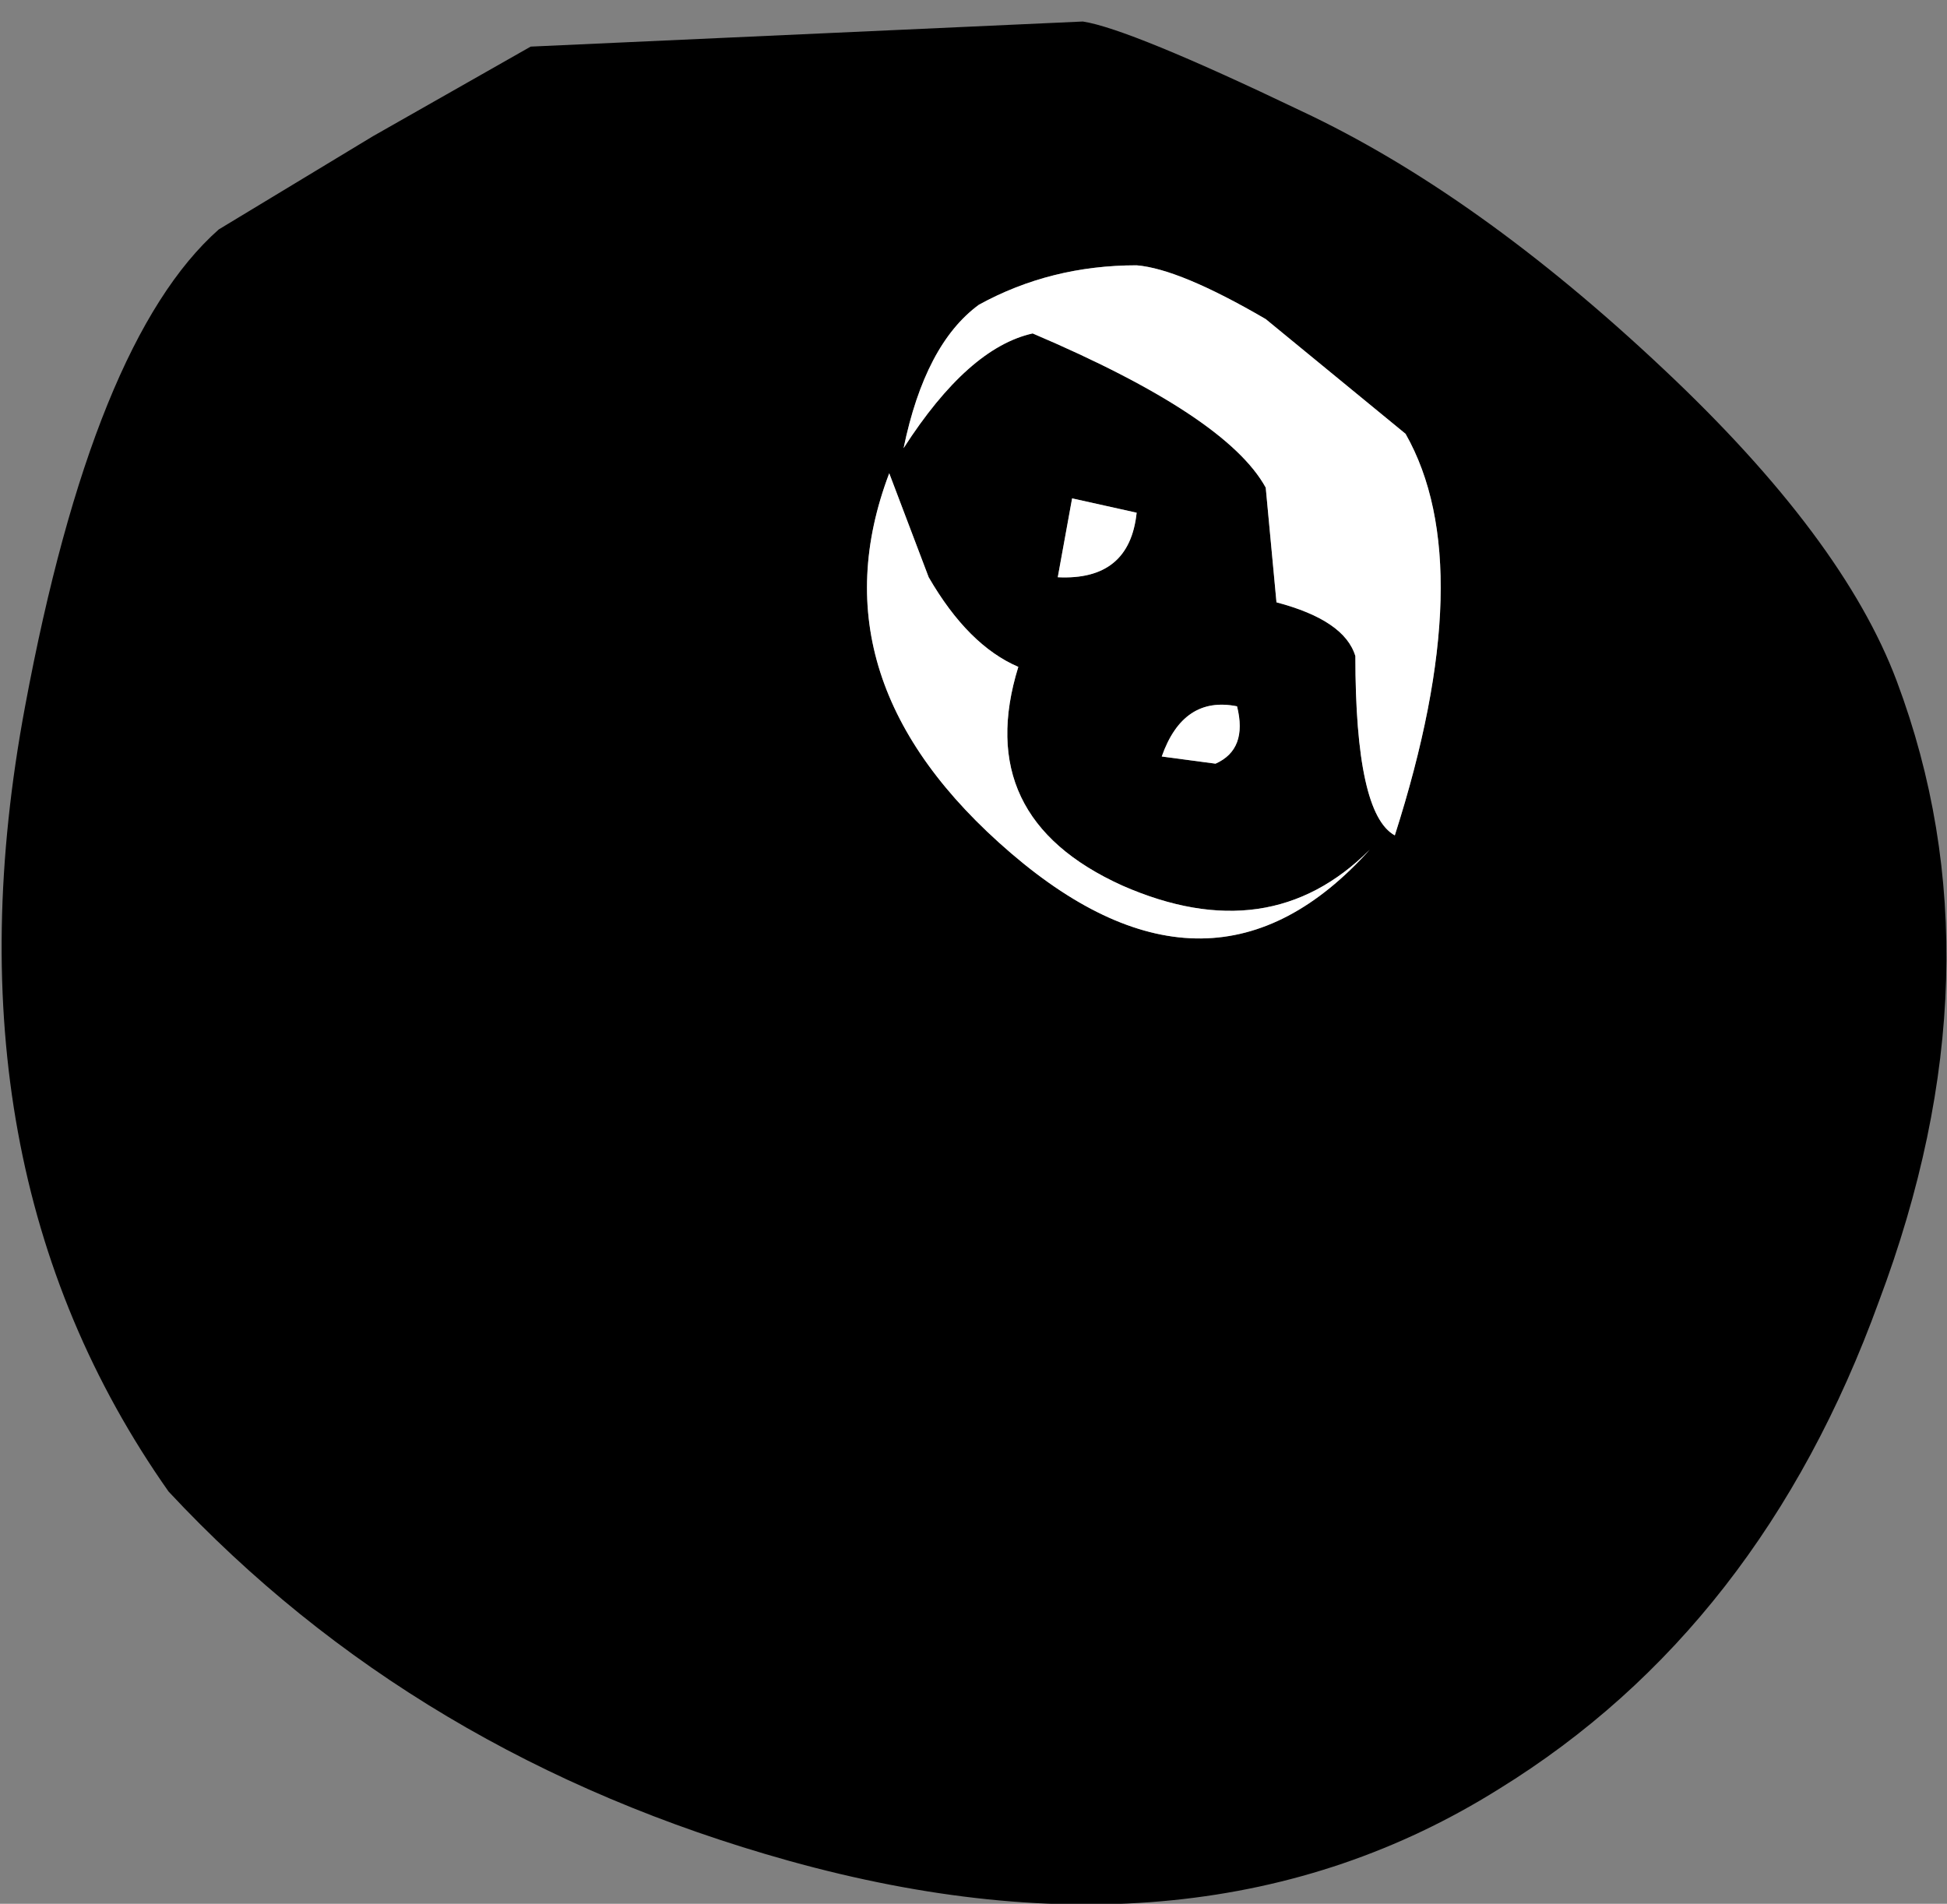
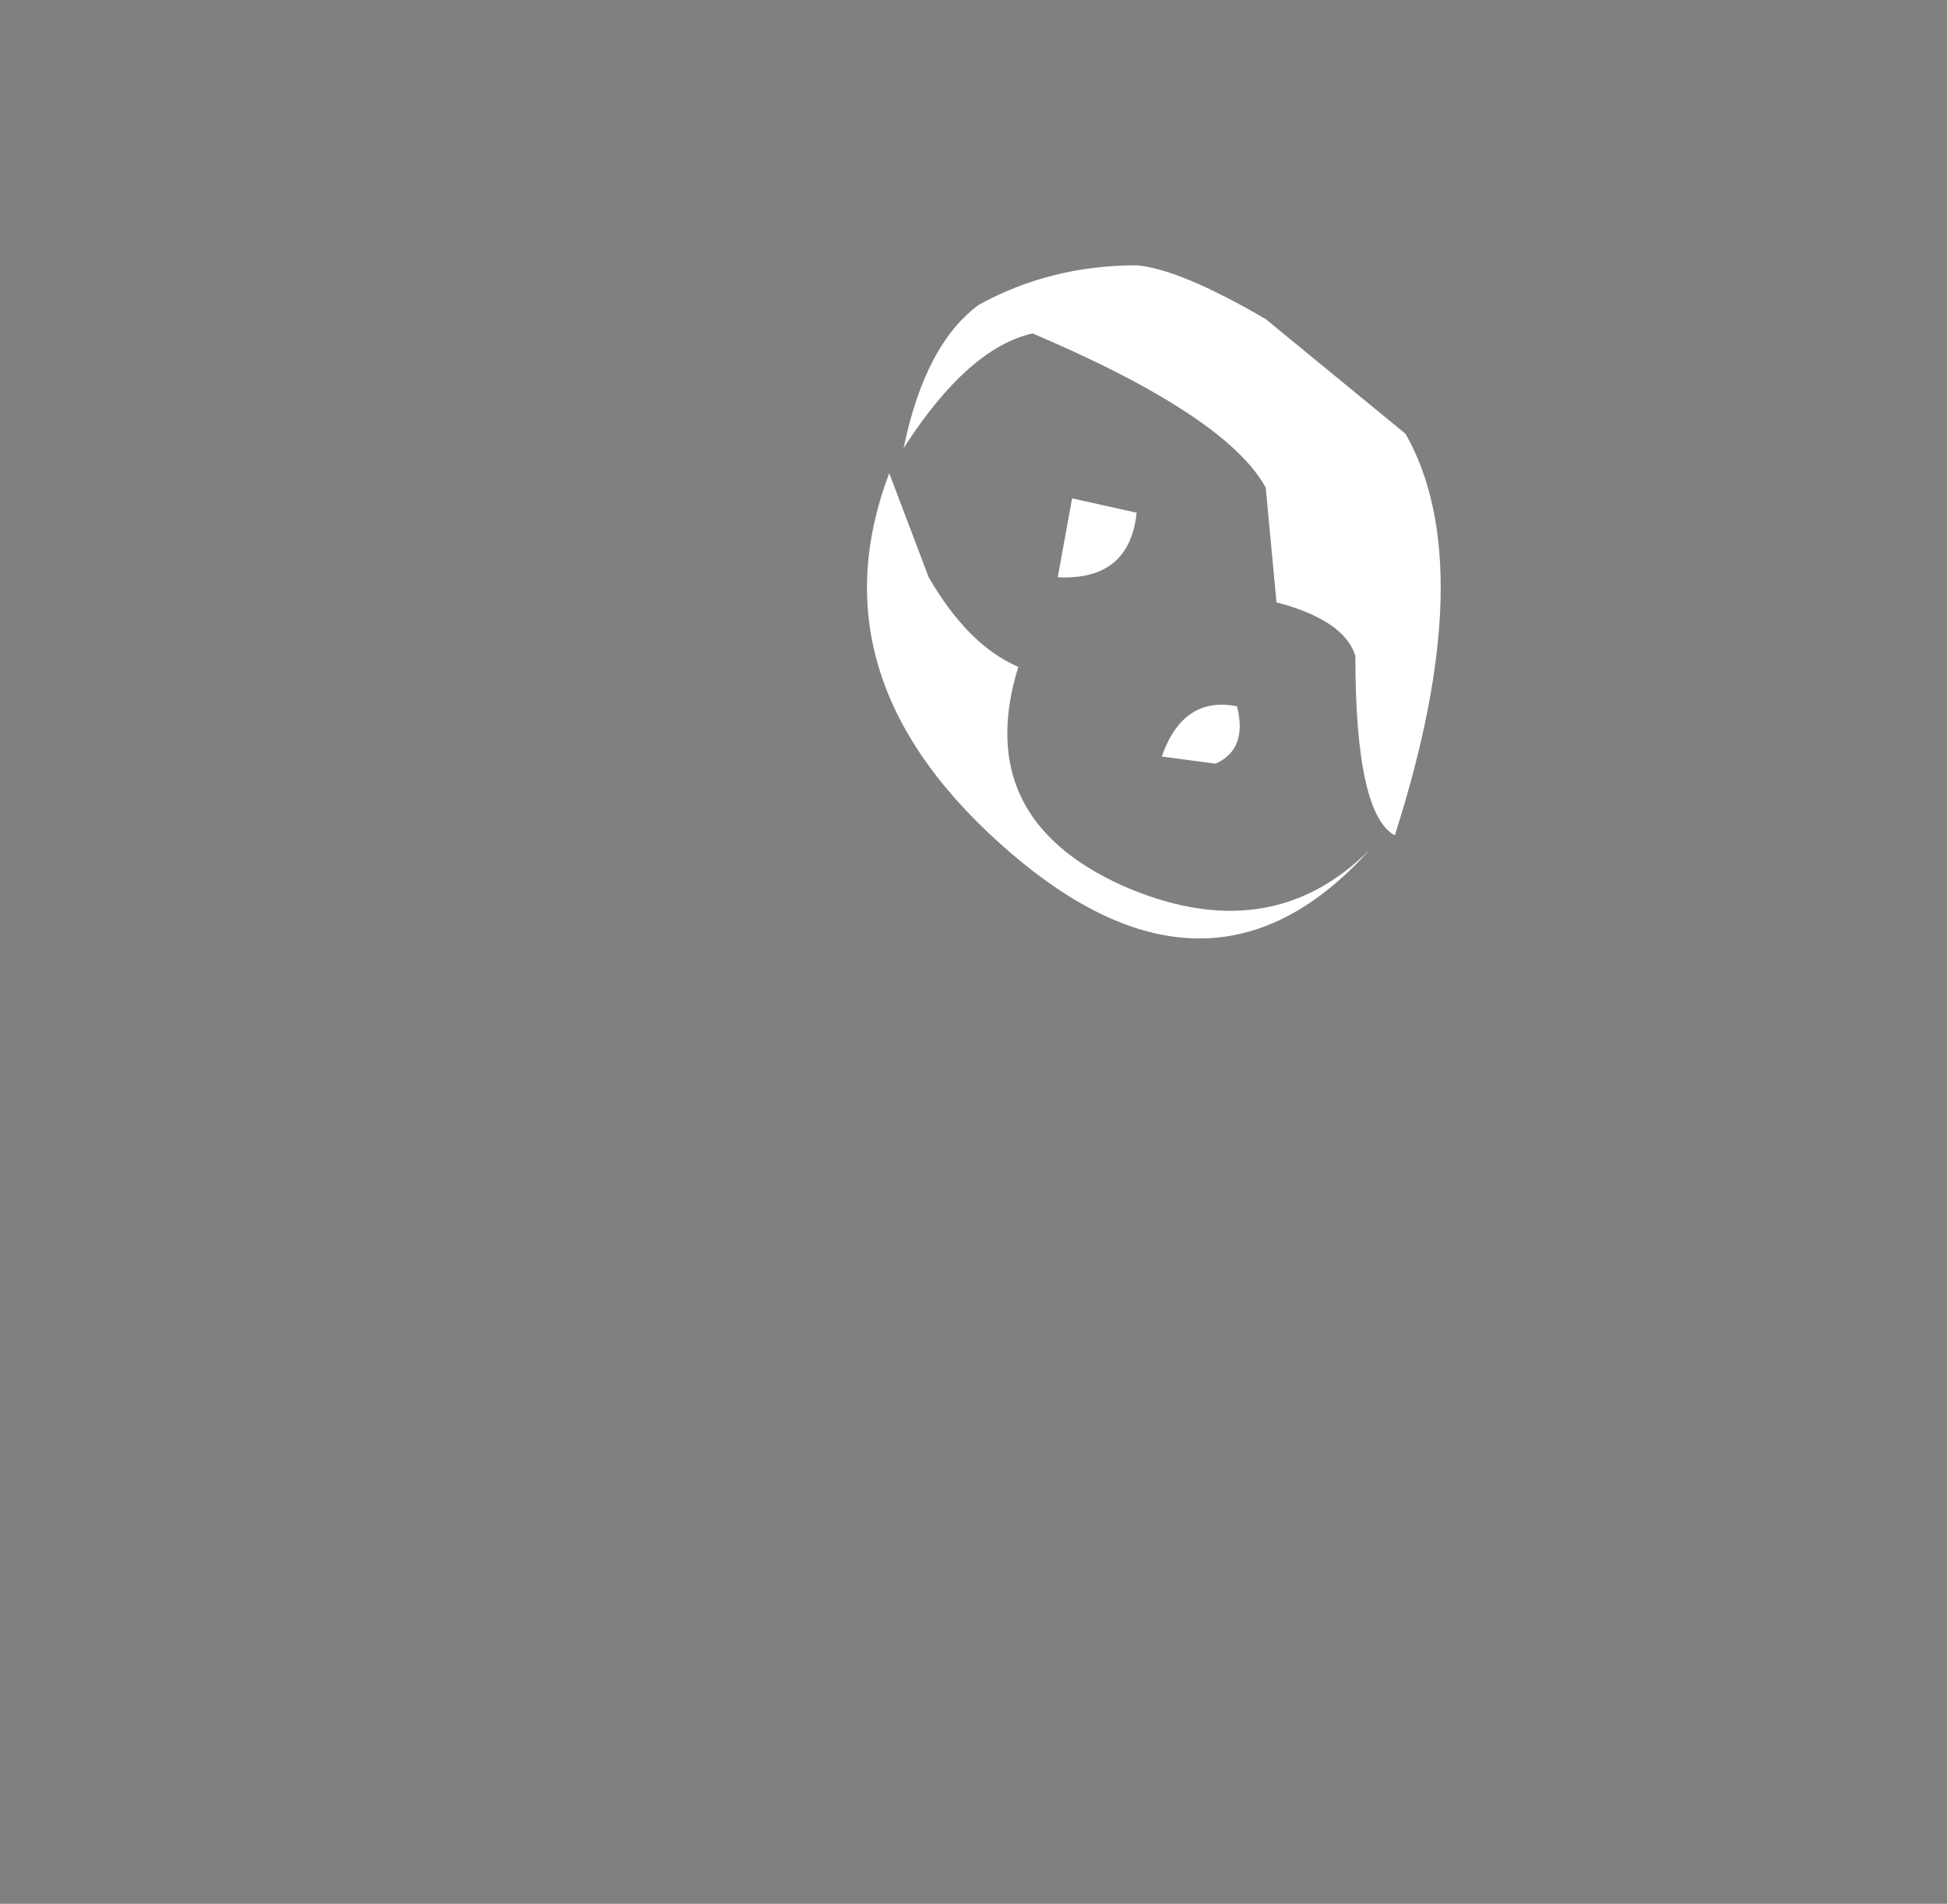
<svg xmlns="http://www.w3.org/2000/svg" height="26.55px" width="27.15px">
  <rect width="100%" height="100%" fill="#808080" stroke="none" />
  <g transform="matrix(1.0, 0.0, 0.0, 1.0, 0.0, 0.0)">
-     <path d="M26.2 18.15 Q24.55 22.7 20.9 24.95 16.75 27.55 11.0 25.95 5.8 24.5 2.35 20.8 -0.85 16.25 0.35 9.85 1.3 4.75 3.05 3.2 L5.2 1.9 7.4 0.65 15.1 0.3 Q15.75 0.4 18.15 1.55 20.6 2.7 23.2 5.15 25.7 7.5 26.45 9.5 27.95 13.5 26.2 18.15 M17.65 4.45 Q16.45 3.75 15.85 3.7 14.65 3.7 13.65 4.25 12.9 4.8 12.6 6.25 13.5 4.85 14.4 4.65 17.1 5.8 17.65 6.8 L17.8 8.4 Q18.75 8.65 18.9 9.15 18.9 11.35 19.45 11.65 20.65 7.9 19.6 6.05 L17.65 4.45 M12.4 6.6 Q11.3 9.5 14.1 11.9 16.9 14.3 19.1 11.85 17.7 13.25 15.65 12.35 13.55 11.4 14.2 9.3 13.5 9.0 12.95 8.05 L12.4 6.6 M14.75 8.05 Q15.75 8.1 15.85 7.15 L14.95 6.95 14.75 8.05 M16.2 10.55 L16.95 10.65 Q17.4 10.45 17.25 9.85 16.5 9.7 16.2 10.55" fill="#000000" fill-rule="evenodd" stroke="none" />
    <path d="M16.2 10.55 Q16.5 9.7 17.25 9.85 17.4 10.45 16.95 10.65 L16.2 10.55 M14.75 8.05 L14.95 6.95 15.85 7.15 Q15.75 8.1 14.75 8.05 M12.4 6.6 L12.95 8.05 Q13.5 9.0 14.2 9.3 13.55 11.4 15.65 12.35 17.7 13.25 19.1 11.85 16.9 14.3 14.1 11.9 11.3 9.5 12.4 6.6 M17.65 4.45 L19.6 6.05 Q20.65 7.9 19.45 11.65 18.9 11.35 18.9 9.15 18.75 8.65 17.8 8.4 L17.65 6.8 Q17.1 5.8 14.4 4.65 13.5 4.85 12.6 6.25 12.9 4.8 13.65 4.25 14.65 3.7 15.85 3.7 16.45 3.75 17.65 4.45" fill="#ffffff" fill-rule="evenodd" stroke="none" />
  </g>
</svg>